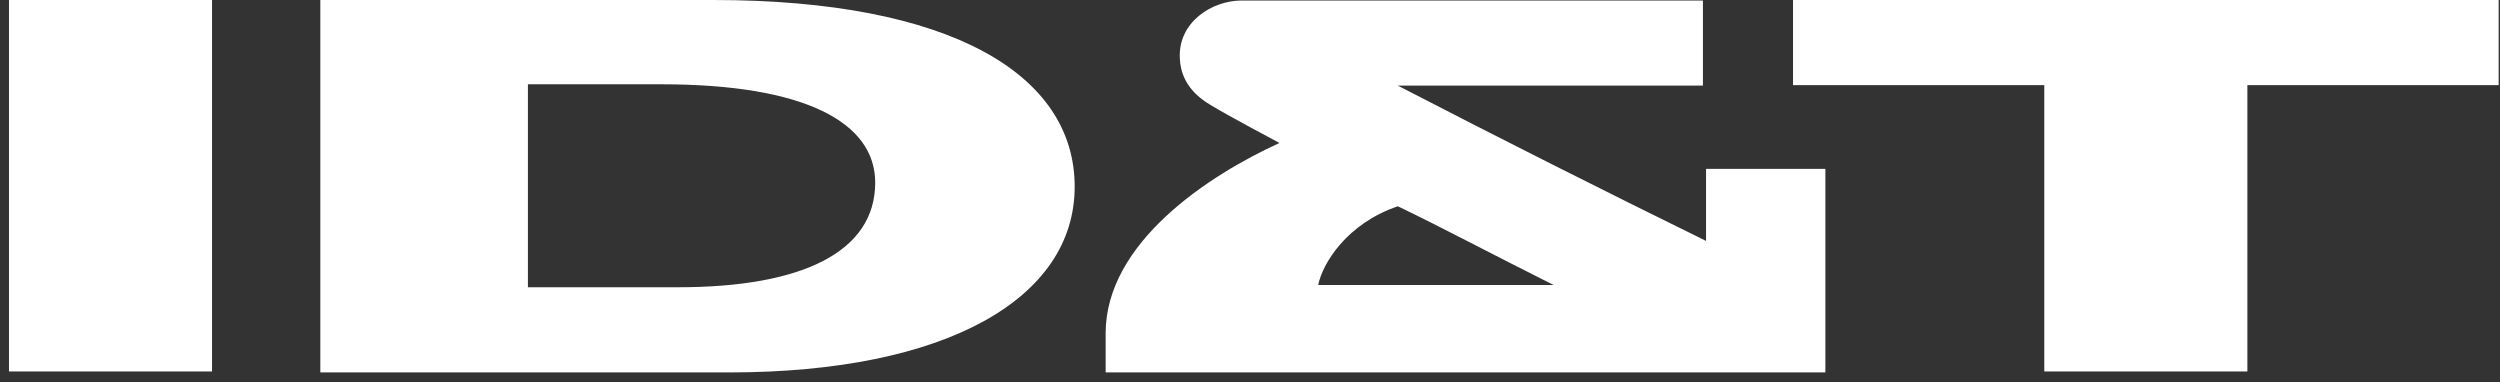
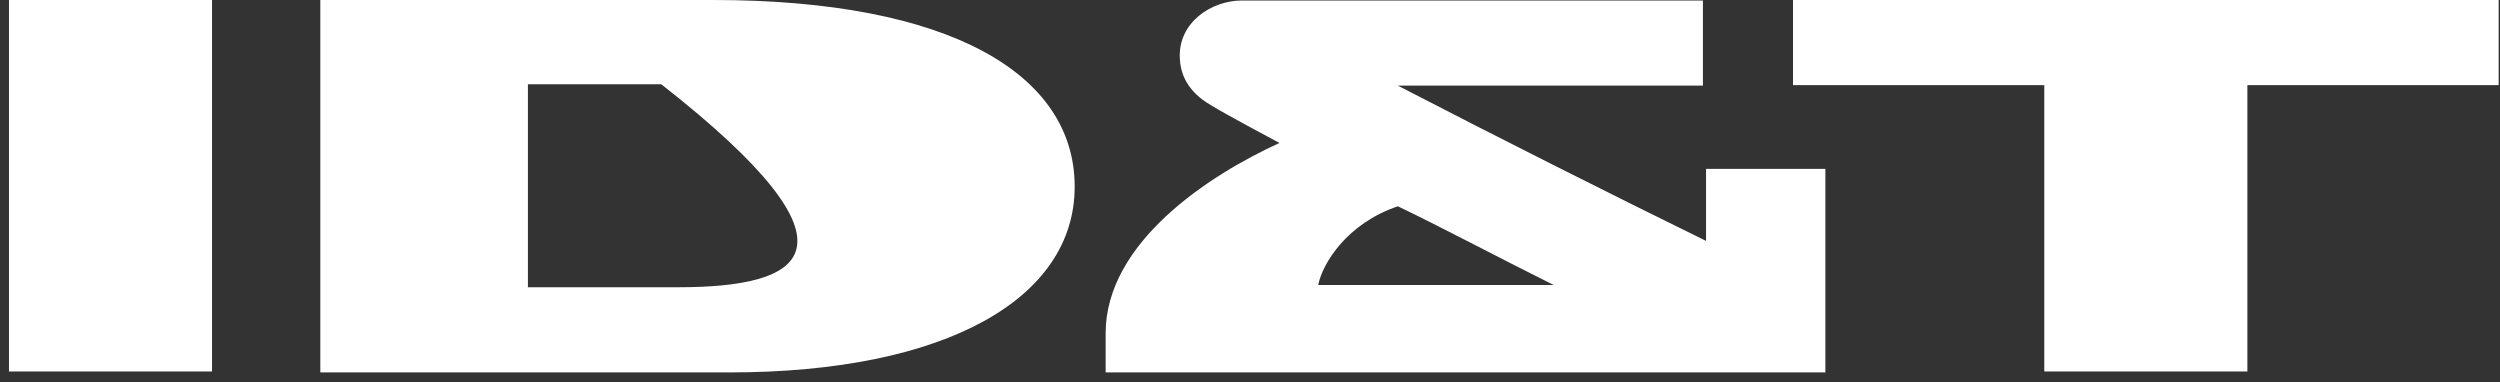
<svg xmlns="http://www.w3.org/2000/svg" width="170" height="26" viewBox="0 0 170 26" fill="none">
  <rect x="0" y="0" width="170" height="26" fill="#333333" stroke="none" />
-   <path d="M48.494 0H21.782V25.325H49.581C64.377 25.325 73.078 20.275 73.078 12.694C73.078 5.045 64.624 0 48.494 0ZM46.115 19.533H35.898V5.731H44.969C54.755 5.731 59.514 8.332 59.514 12.418C59.514 17.123 54.562 19.533 46.115 19.533ZM14.418 25.261H0.611V0H14.418V25.261ZM169.908 0H121.925V5.787H139.011V25.261H152.822V5.787H169.908V0ZM116.718 11.481H116.011V16.381C108.989 12.936 102.002 9.416 95.054 5.823H115.799V0.035H94.436H84.438C82.393 0.035 80.101 1.521 80.228 3.964C80.261 4.919 80.662 5.945 81.775 6.778C82.241 7.149 84.101 8.173 87.005 9.721C82.177 11.923 75.184 16.505 75.184 22.66V25.324H124.126V11.481H116.718ZM89.639 19.379C89.924 17.921 91.587 15.198 95.054 14.027C97.901 15.389 101.738 17.428 105.647 19.379H89.639Z" fill="white" />
+   <path d="M48.494 0H21.782V25.325H49.581C64.377 25.325 73.078 20.275 73.078 12.694C73.078 5.045 64.624 0 48.494 0ZM46.115 19.533H35.898V5.731H44.969C59.514 17.123 54.562 19.533 46.115 19.533ZM14.418 25.261H0.611V0H14.418V25.261ZM169.908 0H121.925V5.787H139.011V25.261H152.822V5.787H169.908V0ZM116.718 11.481H116.011V16.381C108.989 12.936 102.002 9.416 95.054 5.823H115.799V0.035H94.436H84.438C82.393 0.035 80.101 1.521 80.228 3.964C80.261 4.919 80.662 5.945 81.775 6.778C82.241 7.149 84.101 8.173 87.005 9.721C82.177 11.923 75.184 16.505 75.184 22.66V25.324H124.126V11.481H116.718ZM89.639 19.379C89.924 17.921 91.587 15.198 95.054 14.027C97.901 15.389 101.738 17.428 105.647 19.379H89.639Z" fill="white" />
</svg>